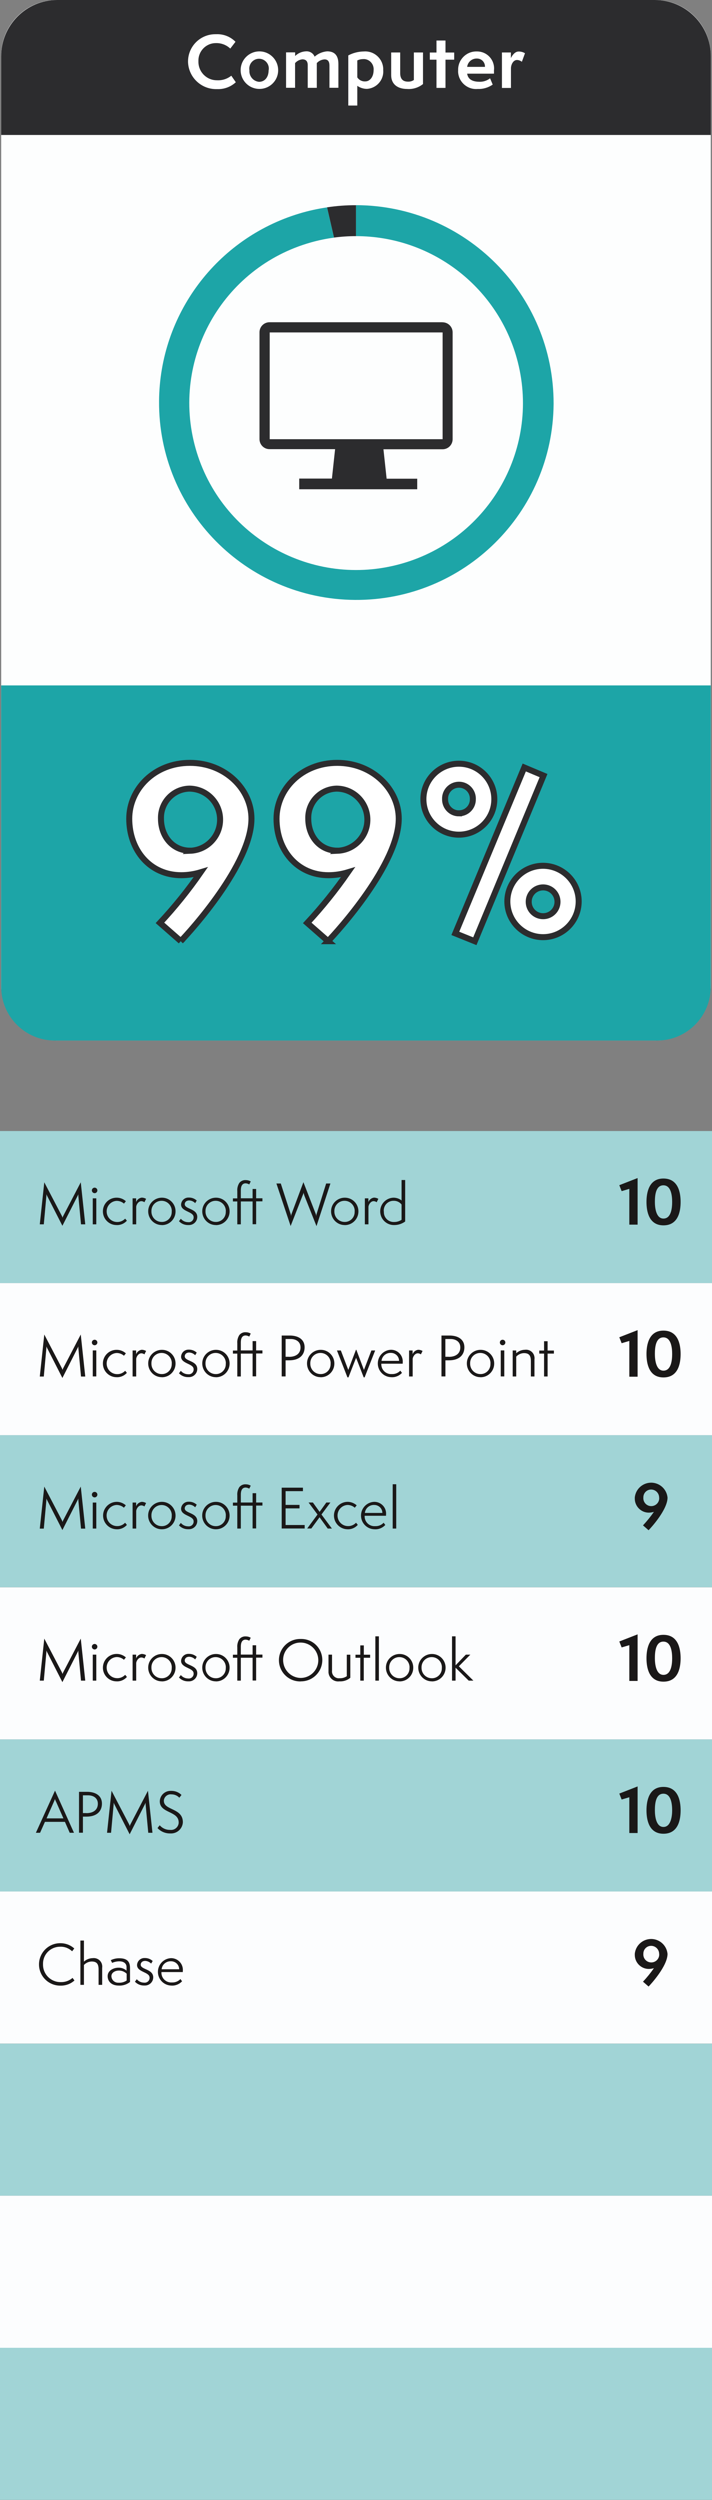
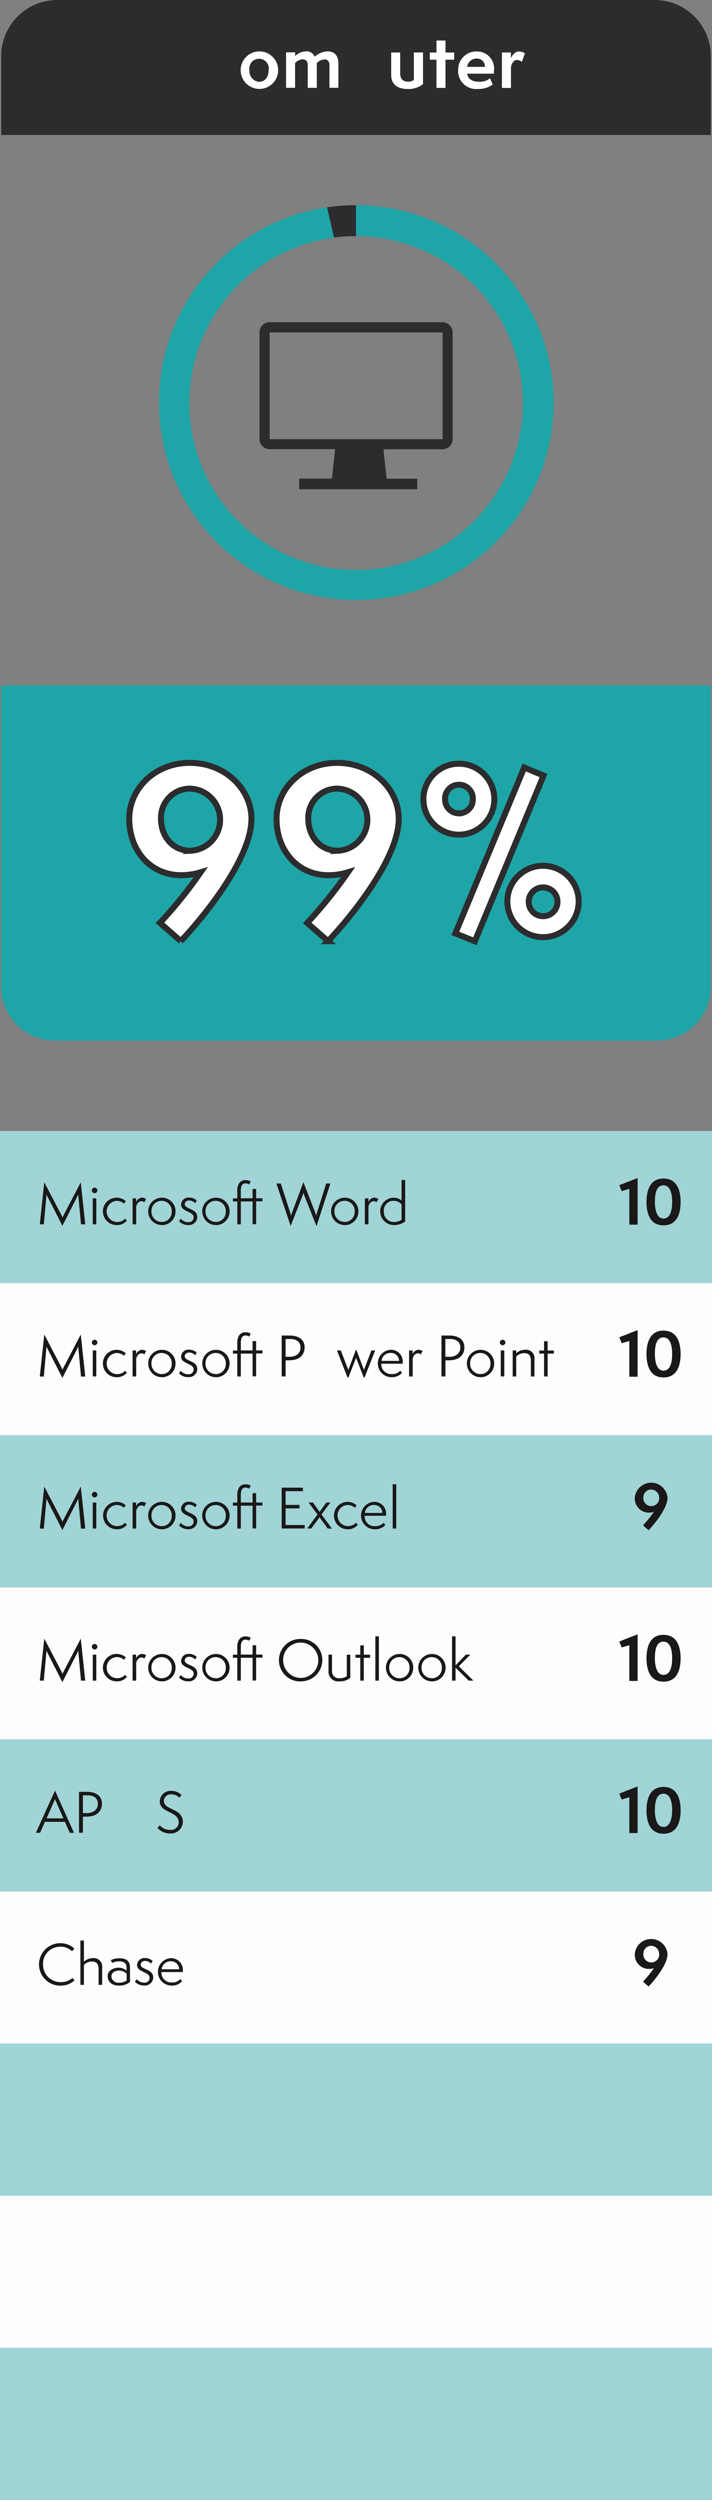
<svg xmlns="http://www.w3.org/2000/svg" id="Layer_2" viewBox="0 0 118.67 416.38">
  <rect x="0" y="0" width="118.67" height="416.38" fill="#808080" stroke="none" />
  <defs>
    <style>.cls-1{fill:#2c2c2e;}.cls-2{fill:#fff;}.cls-3{fill:#fdfefe;}.cls-4{fill:#1da5a7;}.cls-5{fill:#a1d4d6;}.cls-6{fill:#1a1818;}.cls-7{fill:none;stroke:#2c2c2e;stroke-miterlimit:10;}.cls-8{fill:#fcfdfe;}</style>
  </defs>
  <g id="Layer_1-2">
    <g>
      <g>
-         <path class="cls-3" d="M109.26,173.31H9.4c-5.09-.03-9.2-4.16-9.2-9.24V9.24C.2,4.16,4.31,.03,9.4,0H109.26c5.09,.03,9.2,4.16,9.2,9.24V164.07c0,5.09-4.11,9.22-9.2,9.24" />
        <path class="cls-4" d="M118.46,114.16v50.18c.01,4.94-3.98,8.96-8.93,8.97,0,0,0,0,0,0H9.12c-4.94-.01-8.94-4.03-8.92-8.97v-50.18H118.46Z" />
        <path class="cls-1" d="M118.47,9.37v13.11H.2V9.37C.19,4.21,4.37,.01,9.53,0H109.14c5.16,.01,9.34,4.21,9.33,9.37" />
        <path class="cls-4" d="M92.27,67.27c-.13,18.16-14.95,32.78-33.11,32.65-18.16-.13-32.78-14.95-32.65-33.11,.1-14.41,9.57-27.07,23.36-31.24,1.52-.46,3.07-.8,4.64-1.03l1.16,5.04c-1.3,.17-2.59,.44-3.86,.8-14.78,4.17-23.38,19.52-19.21,34.3,4.17,14.78,19.52,23.38,34.3,19.21,14.78-4.17,23.38-19.52,19.21-34.3-3.38-11.99-14.32-20.26-26.77-20.26h-.01v-5.16h.01c18.23,.05,32.97,14.86,32.93,33.09" />
        <path class="cls-1" d="M59.33,34.18v5.15c-1.22,0-2.45,.08-3.66,.24l-1.16-5.04c1.6-.24,3.21-.36,4.82-.35" />
        <g>
-           <path class="cls-2" d="M39.33,13.67c-.85,.8-1.98,1.22-3.15,1.17-2.58,.09-4.74-1.92-4.84-4.49,0-.02,0-.04,0-.07-.02-2.51,2-4.56,4.5-4.58,.06,0,.12,0,.18,0,1.21-.06,2.38,.4,3.23,1.26l-.87,1.13c-.66-.62-1.54-.95-2.45-.91-1.6,.02-2.88,1.34-2.86,2.94,0,.07,0,.14,0,.21,.02,1.69,1.4,3.05,3.09,3.04,0,0,0,0,0,0,.86,.05,1.71-.22,2.39-.76l.74,1.07Z" />
          <path class="cls-2" d="M43.18,14.81c-1.73-.03-3.1-1.46-3.07-3.18,.03-1.73,1.46-3.1,3.18-3.07,1.71,.03,3.08,1.44,3.07,3.15,0,1.72-1.41,3.11-3.13,3.1-.02,0-.04,0-.06,0Zm1.6-3.11c.16-.89-.44-1.73-1.32-1.89s-1.73,.44-1.89,1.32c-.04,.2-.03,.4,0,.6-.07,.96,.64,1.81,1.6,1.9,.96,0,1.6-.77,1.6-1.92h0Z" />
          <path class="cls-2" d="M54.91,14.64v-3.72c0-.68-.26-1.03-.82-1.03-.49,.03-.96,.25-1.29,.62v4.12h-1.51v-3.78c0-.68-.33-.97-.9-.97-.47,.05-.9,.28-1.21,.63v4.11h-1.5v-5.9h1.51v.61c.49-.48,1.14-.76,1.83-.78,.62-.04,1.19,.32,1.42,.89,.58-.52,1.32-.83,2.09-.89,1.21,0,1.87,.66,1.87,2.1v3.97h-1.5Z" />
-           <path class="cls-2" d="M58.05,17.59V9.23c.81-.43,1.71-.65,2.63-.66,1.65-.11,3.08,1.14,3.19,2.8,0,.1,0,.21,0,.31,.13,1.6-1.06,2.99-2.66,3.12-.07,0-.13,0-.2,0-.52-.03-1.03-.2-1.46-.51v3.29h-1.5Zm1.5-4.7c.29,.45,.81,.71,1.34,.67,.75,0,1.38-.74,1.38-1.87,.09-.93-.58-1.76-1.51-1.85-.07,0-.13,0-.2,0-.35,0-.7,.07-1.01,.23v2.83Z" />
          <path class="cls-2" d="M68.99,8.74h1.51v5.26c-.74,.59-1.68,.89-2.63,.82-1.56,0-2.67-.76-2.67-2.29v-3.79h1.5v3.44c0,1.16,.64,1.42,1.32,1.42,.34,.01,.68-.08,.96-.28v-4.59Z" />
          <path class="cls-2" d="M72.75,14.64v-4.7h-1.11v-1.19h1.11v-2h1.5v2h1.45v1.19h-1.45v4.7h-1.51Z" />
          <path class="cls-2" d="M82.12,14.09c-.74,.51-1.62,.77-2.52,.73-1.65,.14-3.1-1.09-3.24-2.74-.01-.12-.01-.25,0-.37-.06-1.68,1.26-3.09,2.93-3.14,.07,0,.14,0,.2,0,1.56-.02,2.84,1.23,2.86,2.79,0,.11,0,.22-.02,.33v.58h-4.47c.16,1.1,1.15,1.35,2.07,1.35,.63,.02,1.25-.19,1.75-.58l.44,1.05Zm-1.29-2.96c.03-.73-.53-1.35-1.27-1.38-.02,0-.04,0-.07,0-.82-.03-1.53,.57-1.63,1.39h2.96Z" />
          <path class="cls-2" d="M83.66,14.64v-5.9h1.49v.94c.14-.3,.6-1.1,1.29-1.1,.37,0,.74,.09,1.06,.29l-.52,1.42c-.23-.18-.51-.29-.8-.3-.67,0-1.02,.81-1.02,1.4v3.26h-1.5Z" />
        </g>
        <g>
          <path class="cls-2" d="M26.64,153.72c2.46-2.65,4.73-5.46,6.79-8.44-1.05,.32-2.15,.48-3.25,.49-5.22,0-8.66-4.2-8.66-9.41,0-4.91,4.36-9.3,10.11-9.3s10.26,4.42,10.26,9.3c0,7.54-10.19,18.75-11.79,20.4l-3.47-3.04Zm10.04-17.36c0-2.77-2.24-5.02-5.02-5.02,0,0-.01,0-.02,0-2.68,.02-4.84,2.21-4.81,4.89,0,.04,0,.09,0,.13,0,2.85,1.87,5.32,4.89,5.32,2.77-.02,4.99-2.28,4.97-5.05,0-.09,0-.18,0-.27Z" />
          <path class="cls-2" d="M51.2,153.72c2.46-2.65,4.73-5.46,6.79-8.44-1.05,.32-2.15,.48-3.25,.49-5.22,0-8.66-4.2-8.66-9.41,0-4.91,4.36-9.3,10.11-9.3s10.26,4.42,10.26,9.3c0,7.54-10.18,18.75-11.79,20.4l-3.47-3.04Zm10.04-17.36c0-2.77-2.24-5.02-5.02-5.02,0,0-.01,0-.02,0-2.68,.02-4.84,2.21-4.81,4.89,0,.04,0,.09,0,.13,0,2.85,1.87,5.32,4.89,5.32,2.77-.02,4.99-2.29,4.97-5.05,0-.09,0-.18,0-.27h0Z" />
          <path class="cls-2" d="M76.45,139.03c-3.28,0-5.94-2.66-5.94-5.94s2.66-5.94,5.94-5.94h0c3.28,0,5.94,2.66,5.94,5.94s-2.66,5.94-5.94,5.94Zm2.35-5.92c.05-1.28-.94-2.36-2.22-2.41-1.28-.05-2.36,.94-2.41,2.22,0,.06,0,.13,0,.19,0,1.28,1.03,2.31,2.31,2.31s2.31-1.03,2.31-2.31h0Zm-2.91,22.34l11.49-27.63,3.21,1.35-11.45,27.6-3.24-1.31Zm14.59,.64c-3.28-.04-5.91-2.74-5.87-6.02,.04-3.22,2.64-5.82,5.87-5.87,3.28,0,5.94,2.66,5.94,5.94s-2.66,5.94-5.94,5.94Zm2.35-5.89c.05-1.28-.94-2.36-2.22-2.41-1.28-.05-2.36,.94-2.41,2.22,0,.06,0,.13,0,.19-.03,1.3,1,2.37,2.3,2.4,0,0,.01,0,.02,0,1.28,0,2.32-1.05,2.31-2.34,0-.02,0-.04,0-.06h0Z" />
        </g>
        <g>
          <path class="cls-7" d="M31.72,141.69c-3.02,0-4.89-2.48-4.89-5.32-.09-2.68,2-4.93,4.68-5.02,.04,0,.09,0,.13,0,2.86,.07,5.12,2.45,5.04,5.31-.07,2.72-2.24,4.93-4.97,5.04Zm-1.6,15.07c1.6-1.65,11.79-12.86,11.79-20.4,0-4.87-4.33-9.3-10.26-9.3s-10.11,4.39-10.11,9.3c0,5.21,3.43,9.41,8.66,9.41,1.1,0,2.19-.17,3.25-.49-2.06,2.97-4.33,5.79-6.79,8.43l3.47,3.04Z" />
          <path class="cls-7" d="M56.27,141.69c-3.02,0-4.89-2.48-4.89-5.32-.09-2.68,2-4.93,4.68-5.02,.04,0,.09,0,.13,0,2.86,.07,5.11,2.45,5.04,5.31-.07,2.72-2.24,4.93-4.97,5.04Zm-1.6,15.07c1.6-1.65,11.79-12.86,11.79-20.4,0-4.87-4.33-9.3-10.26-9.3s-10.11,4.39-10.11,9.3c0,5.21,3.43,9.41,8.66,9.41,1.1,0,2.19-.17,3.25-.49-2.06,2.97-4.33,5.79-6.79,8.44l3.47,3.04Z" />
          <path class="cls-7" d="M90.52,152.6c-1.33,0-2.4-1.07-2.4-2.4s1.07-2.4,2.4-2.4h0c1.33,0,2.4,1.07,2.4,2.4s-1.07,2.4-2.4,2.4Zm5.93-2.4c.03-3.29-2.62-5.97-5.91-6-.02,0-.04,0-.06,0-3.28,.02-5.93,2.69-5.92,5.97,.02,3.28,2.69,5.93,5.97,5.92,3.25-.01,5.88-2.64,5.92-5.89Zm-19.96-14.73c-1.28,0-2.31-1.04-2.31-2.32,0-.02,0-.03,0-.05-.05-1.28,.95-2.35,2.23-2.4,1.28-.05,2.35,.95,2.4,2.23,0,.06,0,.11,0,.17,.03,1.28-.99,2.34-2.27,2.36-.02,0-.03,0-.05,0Zm5.9-2.36c0-3.27-2.65-5.91-5.91-5.91s-5.91,2.65-5.91,5.91,2.65,5.91,5.91,5.91,5.91-2.65,5.91-5.91Zm-3.25,23.66l11.45-27.59-3.21-1.35-11.49,27.63,3.25,1.31Z" />
          <path class="cls-1" d="M73.74,53.67h-28.82c-.92,0-1.67,.75-1.67,1.67v17.8c0,.92,.74,1.67,1.67,1.67h10.93l-.53,4.9h-5.45v1.78h19.67v-1.76h-5.1l-.53-4.9h9.86c.92,0,1.67-.75,1.67-1.67h0v-17.81c0-.92-.76-1.67-1.68-1.67m0,19.47h-28.81s0-17.78,0-17.78h28.82s0,17.78,0,17.78Z" />
        </g>
      </g>
      <g>
        <rect class="cls-5" y="188.38" width="118.67" height="25.33" />
        <g>
          <path class="cls-6" d="M13.5,203.92l-.44-4.72s0-.25,0-.29c-.02,.04-.08,.21-.11,.24l-2.55,5.01-2.56-5.01c-.04-.08-.08-.16-.11-.25,.01,.1,0,.2,0,.3l-.43,4.72h-.67l.75-7,2.91,5.56c.06,.11,.1,.22,.14,.33,.03-.11,.07-.23,.13-.33l2.9-5.56,.75,7h-.68Z" />
          <path class="cls-6" d="M15.77,198.73c-.25,0-.46-.21-.46-.46s.21-.46,.46-.46,.46,.21,.46,.46-.21,.46-.46,.46Zm-.31,5.19v-4.33h.59v4.33h-.59Z" />
          <path class="cls-6" d="M21.15,203.31c-.44,.5-1.08,.77-1.75,.73-1.26-.01-2.27-1.05-2.25-2.31,.01-1.26,1.05-2.27,2.31-2.25,.56,0,1.1,.21,1.52,.59l-.32,.4c-.33-.3-.77-.46-1.22-.46-.97,.05-1.72,.88-1.66,1.86,.05,.91,.78,1.63,1.69,1.66,.52,.03,1.03-.18,1.39-.56l.29,.35Z" />
          <path class="cls-6" d="M22.1,203.92v-4.33h.59v.62c.15-.4,.51-.68,.93-.74,.26,0,.51,.08,.73,.2l-.28,.57c-.14-.11-.32-.17-.5-.18-.5,0-.83,.56-.87,.92v2.94h-.6Z" />
          <path class="cls-6" d="M26.96,204.04c-1.26,0-2.27-1.04-2.26-2.3,0-1.26,1.04-2.27,2.3-2.26,1.26,0,2.27,1.03,2.26,2.29,0,1.25-1,2.27-2.25,2.28-.02,0-.03,0-.05,0Zm1.67-2.28c.03-.95-.71-1.74-1.66-1.76,0,0-.02,0-.03,0-.92-.01-1.68,.72-1.7,1.65,0,.05,0,.1,0,.14-.01,.94,.74,1.72,1.68,1.73,.9,.04,1.66-.66,1.7-1.57,0-.06,0-.13,0-.19h0Z" />
          <path class="cls-6" d="M30.15,203c.3,.36,.74,.56,1.21,.56,.45,.06,.86-.26,.91-.71,0-.04,0-.09,0-.13,0-.96-2.09-.88-2.09-2.09,.03-.67,.59-1.19,1.26-1.17,.03,0,.05,0,.08,0,.47,0,.93,.18,1.27,.5l-.26,.43c-.26-.27-.61-.43-.98-.45-.55,0-.76,.34-.76,.63,0,.85,2.09,.69,2.09,2.12-.01,.76-.64,1.36-1.4,1.35-.04,0-.08,0-.13,0-.57,.01-1.13-.22-1.52-.64l.31-.41Z" />
          <path class="cls-6" d="M35.97,204.04c-1.26,0-2.27-1.04-2.26-2.3,0-1.26,1.04-2.27,2.3-2.26,1.26,0,2.27,1.03,2.26,2.29,0,1.25-1,2.27-2.25,2.28-.02,0-.03,0-.05,0Zm1.67-2.28c.03-.95-.71-1.74-1.66-1.76,0,0-.02,0-.03,0-.92-.01-1.68,.72-1.7,1.65,0,.05,0,.1,0,.14-.01,.94,.74,1.72,1.68,1.73,.9,.04,1.66-.67,1.7-1.57,0-.06,0-.13,0-.19Z" />
          <path class="cls-6" d="M42.1,203.92v-3.81h-1.96v3.81h-.59v-3.81h-.73v-.51h.73v-1.21c-.04-.48,.08-.96,.34-1.37,.25-.31,.64-.49,1.04-.47,.3,0,.61,.07,.86,.23l-.25,.5c-.18-.12-.39-.18-.61-.19-.57,0-.79,.49-.79,1.15v1.34h1.96v-1.55h.59v1.55h1.05v.51h-1.05v3.81h-.59Z" />
          <path class="cls-6" d="M50.72,199.05c-.06-.13-.11-.28-.13-.42-.02,.15-.06,.29-.13,.42l-2.02,5.15-2.37-7.08h.73l1.66,5.13c.03,.12,.05,.24,.05,.37,0-.12,.03-.25,.06-.37l2-5.35,2.08,5.35c.03,.12,.05,.24,.05,.37,0-.12,.03-.25,.05-.37l1.61-5.13h.71l-2.32,7.1-2.05-5.16Z" />
          <path class="cls-6" d="M57.44,204.04c-1.26,0-2.27-1.04-2.26-2.3,0-1.26,1.04-2.27,2.3-2.26,1.26,0,2.27,1.03,2.26,2.29,0,1.25-1,2.27-2.25,2.28-.02,0-.03,0-.05,0Zm1.68-2.28c.03-.95-.71-1.74-1.66-1.76,0,0-.02,0-.03,0-.92-.01-1.68,.72-1.7,1.65,0,.05,0,.1,0,.14-.01,.94,.74,1.72,1.68,1.73,.9,.04,1.66-.67,1.7-1.57,0-.06,0-.13,0-.19Z" />
          <path class="cls-6" d="M60.81,203.92v-4.33h.59v.62c.15-.4,.51-.68,.93-.74,.26,0,.51,.08,.73,.2l-.28,.57c-.14-.11-.32-.17-.5-.18-.5,0-.83,.56-.87,.92v2.94h-.6Z" />
          <path class="cls-6" d="M66.93,196.54h.6v6.91c-.53,.38-1.16,.59-1.81,.59-1.26,.04-2.31-.95-2.35-2.21-.04-1.26,.95-2.31,2.21-2.35,0,0,0,0,0,0,.49,0,.97,.16,1.35,.47v-3.4Zm0,4.08c-.32-.41-.82-.64-1.34-.62-.89-.01-1.61,.7-1.63,1.59,0,.08,0,.16,.02,.24-.04,.9,.66,1.66,1.56,1.7,.06,0,.12,0,.18,0,.43,0,.86-.13,1.21-.37v-2.54Z" />
        </g>
        <g>
          <path class="cls-6" d="M104.89,203.97v-5.96l-1.28,.38-.39-.99,3.05-1.19v7.76h-1.38Z" />
          <path class="cls-6" d="M107.75,200.19c0-1.57,.41-3.9,2.82-3.9s2.87,2.22,2.87,3.9-.45,3.9-2.86,3.9-2.83-2.29-2.83-3.9Zm4.28,0c0-1-.16-2.77-1.46-2.77s-1.42,1.72-1.42,2.77c0,.91,.17,2.77,1.43,2.77,1.32,0,1.45-1.85,1.45-2.77Z" />
        </g>
        <rect class="cls-8" y="213.71" width="118.67" height="25.33" />
        <g>
          <path class="cls-6" d="M13.5,229.26l-.44-4.72s0-.25,0-.29c-.02,.04-.08,.21-.11,.24l-2.55,5.02-2.56-5.01c-.04-.08-.08-.16-.11-.25,.01,.1,0,.2,0,.3l-.43,4.72h-.67l.75-7,2.91,5.56c.06,.11,.1,.22,.14,.33,.03-.11,.07-.23,.13-.33l2.9-5.56,.75,7h-.68Z" />
          <path class="cls-6" d="M15.77,224.06c-.25,0-.46-.21-.46-.46s.21-.46,.46-.46,.46,.21,.46,.46-.21,.46-.46,.46Zm-.31,5.19v-4.33h.59v4.33h-.59Z" />
          <path class="cls-6" d="M21.15,228.65c-.44,.5-1.08,.77-1.75,.73-1.26-.01-2.27-1.05-2.25-2.31,.01-1.26,1.05-2.27,2.31-2.25h0c.56,0,1.1,.21,1.52,.59l-.32,.4c-.33-.3-.77-.46-1.22-.46-.97,.05-1.72,.88-1.66,1.86,.05,.91,.78,1.63,1.69,1.66,.52,.03,1.03-.18,1.39-.56l.29,.35Z" />
          <path class="cls-6" d="M22.1,229.26v-4.33h.59v.62c.15-.4,.51-.68,.93-.74,.26,0,.51,.08,.73,.2l-.28,.57c-.14-.11-.32-.17-.5-.18-.5,0-.83,.56-.87,.92v2.94h-.6Z" />
          <path class="cls-6" d="M26.96,229.38c-1.26,0-2.27-1.04-2.26-2.3,0-1.26,1.04-2.27,2.3-2.26,1.26,0,2.27,1.03,2.26,2.29,0,1.25-1,2.27-2.25,2.28-.02,0-.03,0-.05,0Zm1.67-2.28c.03-.95-.71-1.74-1.66-1.76,0,0-.02,0-.03,0-.92-.01-1.68,.72-1.7,1.65,0,.05,0,.1,0,.14-.01,.94,.74,1.72,1.68,1.73,.9,.04,1.66-.66,1.7-1.57,0-.06,0-.13,0-.19h0Z" />
          <path class="cls-6" d="M30.15,228.33c.3,.36,.74,.56,1.21,.56,.45,.06,.86-.26,.91-.71,0-.04,0-.09,0-.13,0-.96-2.09-.88-2.09-2.09,.03-.67,.59-1.19,1.26-1.17,.03,0,.05,0,.08,0,.47,0,.93,.18,1.27,.5l-.26,.43c-.26-.27-.61-.43-.98-.45-.55,0-.76,.34-.76,.63,0,.85,2.09,.69,2.09,2.12-.01,.76-.64,1.36-1.4,1.35-.04,0-.08,0-.13,0-.57,.01-1.13-.22-1.52-.64l.31-.41Z" />
          <path class="cls-6" d="M35.97,229.38c-1.26,0-2.27-1.04-2.26-2.3,0-1.26,1.04-2.27,2.3-2.26,1.26,0,2.27,1.03,2.26,2.29,0,1.25-1,2.27-2.25,2.28-.02,0-.03,0-.05,0Zm1.67-2.28c.03-.95-.71-1.74-1.66-1.76,0,0-.02,0-.03,0-.92-.01-1.68,.72-1.7,1.65,0,.05,0,.1,0,.14-.01,.94,.74,1.72,1.68,1.73,.9,.04,1.66-.67,1.7-1.57,0-.06,0-.13,0-.19h0Z" />
          <path class="cls-6" d="M42.1,229.26v-3.81h-1.96v3.81h-.59v-3.81h-.73v-.51h.73v-1.21c-.04-.48,.08-.96,.34-1.37,.25-.31,.64-.49,1.04-.47,.3,0,.61,.07,.86,.23l-.25,.5c-.18-.12-.39-.18-.61-.19-.57,0-.79,.49-.79,1.15v1.34h1.96v-1.55h.59v1.55h1.05v.51h-1.05v3.81h-.59Z" />
          <path class="cls-6" d="M46.95,229.26v-6.82h1.35c1.22,0,2.47,.5,2.47,1.97,0,1.23-.82,2.16-2.58,2.16h-.59v2.68h-.65Zm1.23-3.27c1.19,0,1.91-.58,1.91-1.57,0-.94-.74-1.4-1.63-1.4h-.86v2.96h.58Z" />
-           <path class="cls-6" d="M53.43,229.38c-1.26,0-2.27-1.04-2.26-2.3,0-1.26,1.04-2.27,2.3-2.26,1.26,0,2.27,1.03,2.26,2.29,0,1.25-1,2.27-2.25,2.28-.02,0-.03,0-.05,0Zm1.68-2.28c.03-.95-.71-1.74-1.66-1.76,0,0-.02,0-.03,0-.92-.01-1.68,.73-1.7,1.65,0,.05,0,.1,0,.14-.01,.94,.74,1.72,1.68,1.73,.9,.04,1.66-.66,1.7-1.57,0-.06,0-.13,0-.19h0Z" />
          <path class="cls-6" d="M60.62,229.41l-1.27-3.26-1.27,3.26h-.17l-1.75-4.48h.65l1.24,3.24,1.28-3.36h.06l1.27,3.36,1.24-3.24h.63l-1.76,4.48h-.16Z" />
          <path class="cls-6" d="M67,228.66c-.46,.5-1.12,.77-1.8,.72-1.26-.03-2.26-1.07-2.23-2.34,.03-1.21,.99-2.19,2.2-2.23,1.08,0,1.96,.87,1.96,1.95,0,.07,0,.14-.01,.21v.16h-3.56c-.06,.9,.62,1.67,1.52,1.73,.08,0,.16,0,.24,0,.53,.02,1.04-.18,1.4-.57l.27,.36Zm-.49-2c0-.75-.62-1.34-1.37-1.33,0,0,0,0,0,0-.79-.03-1.47,.55-1.55,1.33h2.92Z" />
          <path class="cls-6" d="M68.18,229.26v-4.33h.59v.62c.15-.4,.51-.68,.93-.74,.26,0,.51,.08,.73,.2l-.28,.57c-.14-.11-.32-.17-.5-.18-.5,0-.83,.56-.87,.92v2.94h-.6Z" />
          <path class="cls-6" d="M73.58,229.26v-6.82h1.35c1.21,0,2.47,.5,2.47,1.97,0,1.23-.82,2.16-2.57,2.16h-.59v2.68h-.65Zm1.23-3.27c1.19,0,1.91-.58,1.91-1.57,0-.94-.74-1.4-1.63-1.4h-.86v2.96h.58Z" />
          <path class="cls-6" d="M80.07,229.38c-1.26,0-2.27-1.04-2.26-2.3,0-1.26,1.04-2.27,2.3-2.26,1.26,0,2.27,1.03,2.26,2.29,0,1.25-1,2.27-2.25,2.28-.02,0-.03,0-.05,0Zm1.68-2.28c.03-.95-.71-1.74-1.66-1.76,0,0-.02,0-.03,0-.92-.01-1.68,.72-1.7,1.65,0,.05,0,.1,0,.14-.01,.94,.74,1.72,1.68,1.73,.9,.04,1.66-.67,1.7-1.57,0-.06,0-.13,0-.19h0Z" />
          <path class="cls-6" d="M83.77,224.06c-.25,0-.46-.21-.46-.46s.21-.46,.46-.46h0c.25,0,.46,.21,.46,.46s-.21,.46-.46,.46Zm-.31,5.19v-4.33h.59v4.33h-.59Z" />
          <path class="cls-6" d="M88.48,229.26v-2.56c0-.93-.31-1.33-1.15-1.33-.49,.01-.95,.22-1.29,.58v3.31h-.59v-4.33h.59v.46c.4-.37,.92-.57,1.46-.58,.77-.1,1.48,.44,1.58,1.21,.02,.13,.02,.27,0,.4v2.84h-.59Z" />
          <path class="cls-6" d="M90.68,229.26v-3.81h-.8v-.51h.8v-1.55h.59v1.55h1.05v.51h-1.05v3.81h-.59Z" />
        </g>
        <g>
          <path class="cls-6" d="M104.89,229.3v-5.96l-1.28,.38-.39-.99,3.05-1.19v7.76h-1.38Z" />
          <path class="cls-6" d="M107.75,225.52c0-1.57,.41-3.9,2.82-3.9s2.87,2.22,2.87,3.9-.45,3.9-2.86,3.9-2.83-2.29-2.83-3.9Zm4.28,0c0-1-.16-2.77-1.46-2.77s-1.42,1.72-1.42,2.77c0,.91,.17,2.77,1.43,2.77,1.32,0,1.45-1.85,1.45-2.77Z" />
        </g>
        <rect class="cls-5" y="239.04" width="118.67" height="25.33" />
        <g>
          <path class="cls-6" d="M13.5,254.59l-.44-4.72s0-.25,0-.29c-.02,.04-.08,.21-.11,.24l-2.55,5.02-2.56-5.01c-.04-.08-.08-.16-.11-.25,.01,.1,0,.2,0,.3l-.43,4.72h-.67l.75-7,2.91,5.56c.06,.11,.1,.22,.14,.33,.03-.11,.07-.23,.13-.33l2.9-5.56,.75,7h-.68Z" />
          <path class="cls-6" d="M15.77,249.4c-.25,0-.46-.21-.46-.46s.21-.46,.46-.46,.46,.21,.46,.46-.21,.46-.46,.46Zm-.31,5.19v-4.33h.59v4.33h-.59Z" />
          <path class="cls-6" d="M21.15,253.98c-.44,.5-1.08,.77-1.75,.73-1.26-.04-2.25-1.09-2.22-2.35,.04-1.23,1.04-2.21,2.27-2.22,.56,0,1.1,.21,1.52,.58l-.32,.4c-.33-.3-.77-.46-1.22-.46-.97,.05-1.72,.88-1.66,1.86,.05,.91,.78,1.63,1.69,1.66,.52,.03,1.03-.18,1.39-.56l.29,.35Z" />
          <path class="cls-6" d="M22.1,254.59v-4.33h.59v.62c.15-.4,.51-.68,.93-.74,.26,0,.51,.08,.73,.2l-.28,.57c-.14-.11-.32-.17-.5-.18-.5,0-.83,.56-.87,.92v2.94h-.6Z" />
          <path class="cls-6" d="M26.96,254.71c-1.26,0-2.28-1.04-2.27-2.3,0-1.26,1.04-2.28,2.3-2.27,1.26,0,2.27,1.03,2.27,2.29,0,1.25-1,2.27-2.25,2.28-.02,0-.03,0-.05,0Zm1.67-2.28c.03-.95-.71-1.74-1.66-1.76,0,0-.02,0-.03,0-.92-.01-1.68,.73-1.7,1.65,0,.05,0,.1,0,.14-.01,.94,.74,1.72,1.68,1.73,.9,.04,1.66-.66,1.7-1.57,0-.06,0-.13,0-.19h0Z" />
          <path class="cls-6" d="M30.15,253.66c.3,.36,.74,.56,1.21,.56,.45,.06,.86-.26,.91-.71,0-.04,0-.09,0-.13,0-.96-2.09-.88-2.09-2.09,.03-.67,.59-1.19,1.26-1.17,.03,0,.05,0,.08,0,.47,0,.93,.18,1.27,.5l-.26,.43c-.26-.27-.61-.43-.98-.45-.55,0-.76,.34-.76,.63,0,.85,2.09,.69,2.09,2.12-.01,.76-.64,1.36-1.4,1.35-.04,0-.08,0-.13,0-.57,.01-1.13-.22-1.52-.64l.31-.41Z" />
          <path class="cls-6" d="M35.97,254.71c-1.26,0-2.28-1.04-2.27-2.3,0-1.26,1.04-2.28,2.3-2.27,1.26,0,2.27,1.03,2.27,2.29,0,1.25-1,2.27-2.25,2.28-.02,0-.03,0-.05,0Zm1.67-2.28c.03-.95-.71-1.74-1.66-1.76,0,0-.02,0-.03,0-.92-.01-1.68,.73-1.7,1.65,0,.05,0,.1,0,.14-.01,.94,.74,1.72,1.68,1.73,.9,.04,1.66-.67,1.7-1.57,0-.06,0-.13,0-.19h0Z" />
          <path class="cls-6" d="M42.1,254.59v-3.81h-1.96v3.81h-.59v-3.81h-.73v-.51h.73v-1.21c-.04-.48,.08-.96,.34-1.37,.25-.31,.64-.49,1.04-.47,.3,0,.61,.07,.86,.23l-.25,.5c-.18-.12-.39-.18-.61-.19-.57,0-.79,.49-.79,1.15v1.34h1.96v-1.55h.59v1.55h1.05v.51h-1.05v3.81h-.59Z" />
          <path class="cls-6" d="M46.95,254.58v-6.8h3.54v.58h-2.89v2.29h2.32v.58h-2.32v2.77h3.18v.58h-3.83Z" />
          <path class="cls-6" d="M54.62,254.59l-1.36-1.88-1.37,1.87h-.69l1.72-2.33-1.49-2h.72l1.12,1.56,1.12-1.56h.68l-1.49,2,1.74,2.34h-.71Z" />
          <path class="cls-6" d="M59.63,253.98c-.44,.5-1.08,.77-1.75,.73-1.26-.04-2.25-1.09-2.22-2.35,.04-1.23,1.04-2.21,2.27-2.22,.56,0,1.1,.21,1.52,.58l-.32,.4c-.33-.3-.77-.46-1.21-.46-.97,.05-1.72,.88-1.66,1.86,.05,.91,.78,1.63,1.69,1.66,.52,.03,1.03-.18,1.39-.56l.29,.35Z" />
          <path class="cls-6" d="M64.22,253.99c-.46,.5-1.12,.77-1.8,.72-1.26-.02-2.27-1.05-2.25-2.32,.02-1.23,1-2.22,2.22-2.25,1.08,0,1.96,.87,1.96,1.95,0,.07,0,.14-.01,.21v.16h-3.56c-.06,.9,.62,1.67,1.52,1.73,.08,0,.16,0,.24,0,.53,.02,1.04-.18,1.4-.57l.27,.36Zm-.49-2c0-.75-.62-1.34-1.37-1.33,0,0,0,0,0,0-.79-.03-1.46,.55-1.55,1.33h2.92Z" />
          <path class="cls-6" d="M65.45,254.59v-7.38h.59v7.38h-.59Z" />
        </g>
        <path class="cls-6" d="M107.17,254.06c.66-.71,1.27-1.46,1.82-2.25-.28,.08-.58,.13-.87,.13-1.29-.01-2.33-1.07-2.32-2.36,0-.05,0-.1,0-.15,.14-1.51,1.48-2.61,2.99-2.47,1.31,.13,2.34,1.16,2.47,2.47,0,2.01-2.73,5-3.16,5.44l-.93-.81Zm2.69-4.63c0-.74-.6-1.34-1.34-1.34,0,0,0,0,0,0-.72,0-1.3,.59-1.29,1.31,0,0,0,.02,0,.03-.06,.73,.49,1.37,1.22,1.42s1.37-.49,1.42-1.22c0-.07,0-.14,0-.21Z" />
        <rect class="cls-8" y="264.38" width="118.67" height="25.33" />
        <g>
          <path class="cls-6" d="M13.5,279.92l-.44-4.72s0-.25,0-.29c-.02,.04-.08,.21-.11,.24l-2.55,5.02-2.56-5.02c-.04-.08-.08-.16-.11-.25,.01,.1,0,.2,0,.3l-.43,4.72h-.67l.75-7,2.91,5.56c.06,.11,.1,.22,.14,.33,.03-.11,.07-.23,.13-.33l2.9-5.56,.75,7h-.68Z" />
          <path class="cls-6" d="M15.77,274.73c-.25,0-.46-.21-.46-.46s.21-.46,.46-.46,.46,.21,.46,.46-.21,.46-.46,.46Zm-.31,5.19v-4.33h.59v4.33h-.59Z" />
          <path class="cls-6" d="M21.15,279.31c-.44,.5-1.08,.77-1.75,.73-1.26-.01-2.27-1.05-2.25-2.31s1.05-2.27,2.31-2.26h0c.56,0,1.1,.21,1.52,.58l-.32,.4c-.33-.3-.77-.46-1.22-.46-.97,.05-1.72,.88-1.66,1.86,.05,.91,.78,1.63,1.69,1.66,.52,.03,1.03-.18,1.39-.56l.29,.35Z" />
          <path class="cls-6" d="M22.1,279.92v-4.33h.59v.62c.15-.4,.51-.68,.93-.74,.26,0,.51,.08,.73,.2l-.28,.57c-.14-.11-.32-.17-.5-.18-.5,0-.83,.56-.87,.92v2.94h-.6Z" />
          <path class="cls-6" d="M26.96,280.04c-1.26,0-2.27-1.04-2.26-2.3,0-1.26,1.04-2.27,2.3-2.26,1.26,0,2.27,1.03,2.26,2.29,0,1.25-1,2.27-2.25,2.28-.02,0-.03,0-.05,0Zm1.67-2.28c.03-.95-.71-1.74-1.66-1.76,0,0-.02,0-.03,0-.92-.01-1.68,.72-1.7,1.65,0,.05,0,.1,0,.14-.01,.94,.74,1.72,1.68,1.73,.9,.04,1.66-.66,1.7-1.57,0-.06,0-.13,0-.19h0Z" />
          <path class="cls-6" d="M30.15,279c.3,.36,.74,.56,1.21,.56,.45,.06,.86-.26,.91-.71,0-.04,0-.09,0-.13,0-.96-2.09-.88-2.09-2.09,.03-.67,.59-1.19,1.26-1.17,.03,0,.05,0,.08,0,.47,0,.93,.18,1.27,.5l-.26,.43c-.26-.27-.61-.43-.98-.45-.55,0-.76,.34-.76,.63,0,.85,2.09,.69,2.09,2.12-.01,.76-.64,1.36-1.4,1.35-.04,0-.08,0-.13,0-.57,.01-1.13-.22-1.52-.64l.31-.41Z" />
          <path class="cls-6" d="M35.97,280.04c-1.26,0-2.27-1.04-2.26-2.3,0-1.26,1.04-2.27,2.3-2.26,1.26,0,2.27,1.03,2.26,2.29,0,1.25-1,2.27-2.25,2.28-.02,0-.03,0-.05,0Zm1.67-2.28c.03-.95-.71-1.74-1.66-1.76,0,0-.02,0-.03,0-.92-.01-1.68,.72-1.7,1.65,0,.05,0,.1,0,.14-.01,.94,.74,1.72,1.68,1.73,.9,.04,1.66-.67,1.7-1.57,0-.06,0-.13,0-.19Z" />
          <path class="cls-6" d="M42.1,279.92v-3.81h-1.96v3.81h-.59v-3.81h-.73v-.51h.73v-1.21c-.04-.48,.08-.96,.34-1.37,.25-.31,.64-.49,1.04-.47,.3,0,.61,.07,.86,.23l-.25,.5c-.18-.12-.39-.18-.61-.19-.57,0-.79,.49-.79,1.15v1.34h1.96v-1.55h.59v1.55h1.05v.51h-1.05v3.81h-.59Z" />
          <path class="cls-6" d="M50.13,280.05c-1.95,.06-3.58-1.48-3.64-3.43-.06-1.95,1.48-3.58,3.43-3.64,.07,0,.14,0,.21,0,1.94-.05,3.54,1.48,3.59,3.42,0,.05,0,.1,0,.14-.03,1.96-1.64,3.52-3.59,3.5Zm0-6.47c-1.59-.03-2.91,1.23-2.94,2.82,0,.03,0,.06,0,.09,0,1.61,1.27,2.93,2.88,2.98,1.63,.02,2.96-1.29,2.98-2.91,.02-1.63-1.29-2.96-2.91-2.98h0Z" />
          <path class="cls-6" d="M57.8,275.6h.59v3.84c-.51,.43-1.16,.64-1.82,.6-.88,.12-1.69-.5-1.81-1.38-.01-.09-.02-.19-.01-.29v-2.78h.59v2.65c-.08,.63,.37,1.2,.99,1.28,.09,.01,.18,.01,.27,0,.43,.02,.85-.1,1.2-.34v-3.58Z" />
          <path class="cls-6" d="M60.05,279.92v-3.81h-.8v-.51h.8v-1.55h.59v1.55h1.05v.51h-1.06v3.81h-.59Z" />
          <path class="cls-6" d="M62.56,279.92v-7.38h.59v7.38h-.59Z" />
          <path class="cls-6" d="M66.58,280.04c-1.26,0-2.27-1.04-2.26-2.3,0-1.26,1.04-2.27,2.3-2.26,1.26,0,2.27,1.03,2.26,2.29,0,1.25-1,2.27-2.25,2.28-.02,0-.03,0-.05,0Zm1.68-2.28c.03-.95-.71-1.74-1.66-1.76,0,0-.02,0-.03,0-.92-.01-1.68,.72-1.7,1.65,0,.05,0,.1,0,.14-.01,.94,.74,1.72,1.68,1.73,.9,.04,1.66-.67,1.7-1.57,0-.06,0-.13,0-.19Z" />
          <path class="cls-6" d="M71.97,280.04c-1.26,0-2.27-1.04-2.26-2.3,0-1.26,1.04-2.27,2.3-2.26,1.26,0,2.27,1.03,2.26,2.29,0,1.25-1,2.27-2.25,2.28-.02,0-.03,0-.05,0Zm1.68-2.28c.03-.95-.71-1.74-1.66-1.76,0,0-.02,0-.03,0-.92-.01-1.68,.72-1.7,1.65,0,.05,0,.1,0,.14-.01,.94,.74,1.72,1.68,1.73,.9,.04,1.66-.67,1.7-1.57,0-.06,0-.12,0-.19h0Z" />
          <path class="cls-6" d="M78.12,279.92l-2.19-2.15v2.15h-.59v-7.38h.59v4.83l1.71-1.78h.75l-1.91,1.94,2.42,2.39h-.78Z" />
        </g>
        <g>
          <path class="cls-6" d="M104.89,279.97v-5.96l-1.28,.38-.39-.99,3.05-1.19v7.76h-1.38Z" />
          <path class="cls-6" d="M107.75,276.19c0-1.57,.41-3.9,2.82-3.9s2.87,2.22,2.87,3.9-.45,3.9-2.86,3.9-2.83-2.29-2.83-3.9Zm4.28,0c0-1-.16-2.77-1.46-2.77s-1.42,1.72-1.42,2.77c0,.91,.17,2.77,1.43,2.77,1.32,0,1.45-1.85,1.45-2.77Z" />
        </g>
        <rect class="cls-5" y="289.71" width="118.67" height="25.33" />
        <g>
          <path class="cls-6" d="M11.62,305.26l-.8-1.82h-3.33l-.81,1.82h-.7l3.19-7.02,3.16,7.02h-.7Zm-2.3-5.21c-.06-.13-.12-.27-.16-.41-.03,.08-.11,.3-.16,.41l-1.24,2.81h2.81l-1.24-2.81Z" />
          <path class="cls-6" d="M13.17,305.26v-6.82h1.35c1.22,0,2.47,.5,2.47,1.97,0,1.23-.82,2.16-2.58,2.16h-.59v2.68h-.65Zm1.23-3.27c1.19,0,1.91-.58,1.91-1.57,0-.94-.74-1.4-1.63-1.4h-.86v2.96h.58Z" />
-           <path class="cls-6" d="M24.71,305.26l-.44-4.72s0-.25,0-.29c-.02,.04-.08,.21-.11,.24l-2.55,5.02-2.56-5.02c-.04-.08-.08-.16-.11-.25,.01,.1,0,.2,0,.3l-.43,4.72h-.67l.75-7,2.91,5.56c.06,.11,.1,.22,.13,.33,.03-.11,.07-.23,.13-.33l2.9-5.56,.75,7h-.68Z" />
          <path class="cls-6" d="M26.62,304.01c.44,.51,1.08,.79,1.75,.77,.7,.08,1.33-.43,1.41-1.13,0-.04,0-.08,0-.12,0-1.94-3.15-1.48-3.15-3.51,.03-.98,.84-1.76,1.83-1.74,.04,0,.08,0,.12,0,.63,0,1.23,.24,1.67,.68l-.36,.46c-.34-.36-.81-.56-1.31-.56-.62-.08-1.19,.37-1.27,.99,0,.03,0,.06,0,.09,0,1.63,3.17,1.14,3.17,3.57-.06,1.09-.99,1.92-2.08,1.86-.03,0-.06,0-.08,0-.79,0-1.54-.32-2.07-.9l.38-.47Z" />
        </g>
        <g>
          <path class="cls-6" d="M104.89,305.3v-5.96l-1.28,.38-.39-.99,3.05-1.19v7.76h-1.38Z" />
          <path class="cls-6" d="M107.75,301.52c0-1.57,.41-3.9,2.82-3.9s2.87,2.22,2.87,3.9-.45,3.9-2.86,3.9-2.83-2.29-2.83-3.9Zm4.28,0c0-1-.16-2.77-1.46-2.77s-1.42,1.72-1.42,2.77c0,.91,.17,2.77,1.43,2.77s1.45-1.85,1.45-2.77Z" />
        </g>
        <rect class="cls-8" y="315.04" width="118.67" height="25.33" />
        <rect class="cls-5" y="340.38" width="118.67" height="25.33" />
        <rect class="cls-8" y="365.71" width="118.67" height="25.33" />
        <rect class="cls-5" y="391.04" width="118.67" height="25.33" />
        <g>
          <path class="cls-6" d="M12.41,329.86c-.63,.57-1.45,.87-2.3,.86-1.95,.04-3.57-1.51-3.61-3.46-.04-1.95,1.51-3.57,3.46-3.61,.04,0,.08,0,.12,0,.85,0,1.67,.31,2.3,.88l-.36,.47c-.54-.52-1.27-.8-2.02-.76-1.56,0-2.82,1.25-2.83,2.8,0,.06,0,.12,0,.19,0,1.6,1.3,2.9,2.9,2.9,.01,0,.02,0,.04,0,.72,.03,1.43-.22,1.98-.7l.32,.43Z" />
          <path class="cls-6" d="M16.43,330.59v-2.56c0-.93-.31-1.33-1.15-1.33-.49,.01-.95,.22-1.29,.58v3.31h-.59v-7.38h.59v3.51c.4-.37,.92-.57,1.46-.58,.77-.1,1.48,.44,1.58,1.21,.02,.13,.02,.27,0,.4v2.84h-.59Z" />
          <path class="cls-6" d="M21.68,330.1c-.53,.43-1.21,.65-1.89,.61-1.26,0-1.85-.75-1.85-1.57,0-.97,1.03-1.41,1.79-1.41,.5-.02,.98,.16,1.36,.49v-.6c0-.54-.41-.95-1.19-.95-.42,0-.83,.09-1.21,.26l-.23-.45c.45-.22,.94-.33,1.44-.32,1.4,0,1.77,.67,1.77,1.63v2.32Zm-.58-1.38c-.35-.33-.82-.52-1.3-.51-.56,0-1.23,.3-1.23,.94,.02,.62,.53,1.1,1.15,1.08,.04,0,.08,0,.12,0,.45,.02,.9-.11,1.27-.37v-1.13Z" />
          <path class="cls-6" d="M22.81,329.66c.3,.36,.74,.56,1.21,.56,.45,.06,.86-.26,.91-.71,0-.04,0-.09,0-.13,0-.96-2.09-.88-2.09-2.09,.03-.67,.59-1.19,1.26-1.17,.03,0,.05,0,.08,0,.47,0,.93,.18,1.27,.5l-.26,.43c-.26-.27-.61-.43-.98-.45-.55,0-.76,.34-.76,.63,0,.85,2.09,.69,2.09,2.12-.01,.76-.64,1.36-1.4,1.35-.04,0-.08,0-.13,0-.57,.01-1.13-.22-1.52-.64l.31-.41Z" />
          <path class="cls-6" d="M30.35,329.99c-.46,.5-1.12,.77-1.8,.72-1.26-.03-2.26-1.07-2.23-2.34,.03-1.21,.99-2.19,2.2-2.23,1.08,0,1.96,.87,1.96,1.95,0,.07,0,.14-.01,.21v.16h-3.56c-.06,.9,.62,1.67,1.52,1.73,.08,0,.16,0,.24,0,.53,.02,1.04-.18,1.4-.57l.27,.36Zm-.49-2c0-.75-.62-1.34-1.37-1.33,0,0,0,0,0,0-.79-.03-1.47,.55-1.55,1.33h2.92Z" />
        </g>
        <path class="cls-6" d="M107.17,330.06c.66-.71,1.27-1.46,1.82-2.25-.28,.08-.58,.13-.87,.13-1.29-.01-2.33-1.07-2.32-2.36,0-.05,0-.1,0-.15,.14-1.51,1.48-2.61,2.99-2.47,1.31,.13,2.34,1.16,2.47,2.47,0,2.01-2.73,5-3.16,5.44l-.93-.81Zm2.69-4.63c0-.74-.6-1.34-1.34-1.34,0,0,0,0,0,0-.72,0-1.3,.59-1.29,1.31,0,0,0,.02,0,.03-.06,.73,.49,1.37,1.22,1.42,.73,.06,1.37-.49,1.42-1.22,0-.07,0-.14,0-.21Z" />
      </g>
    </g>
  </g>
</svg>